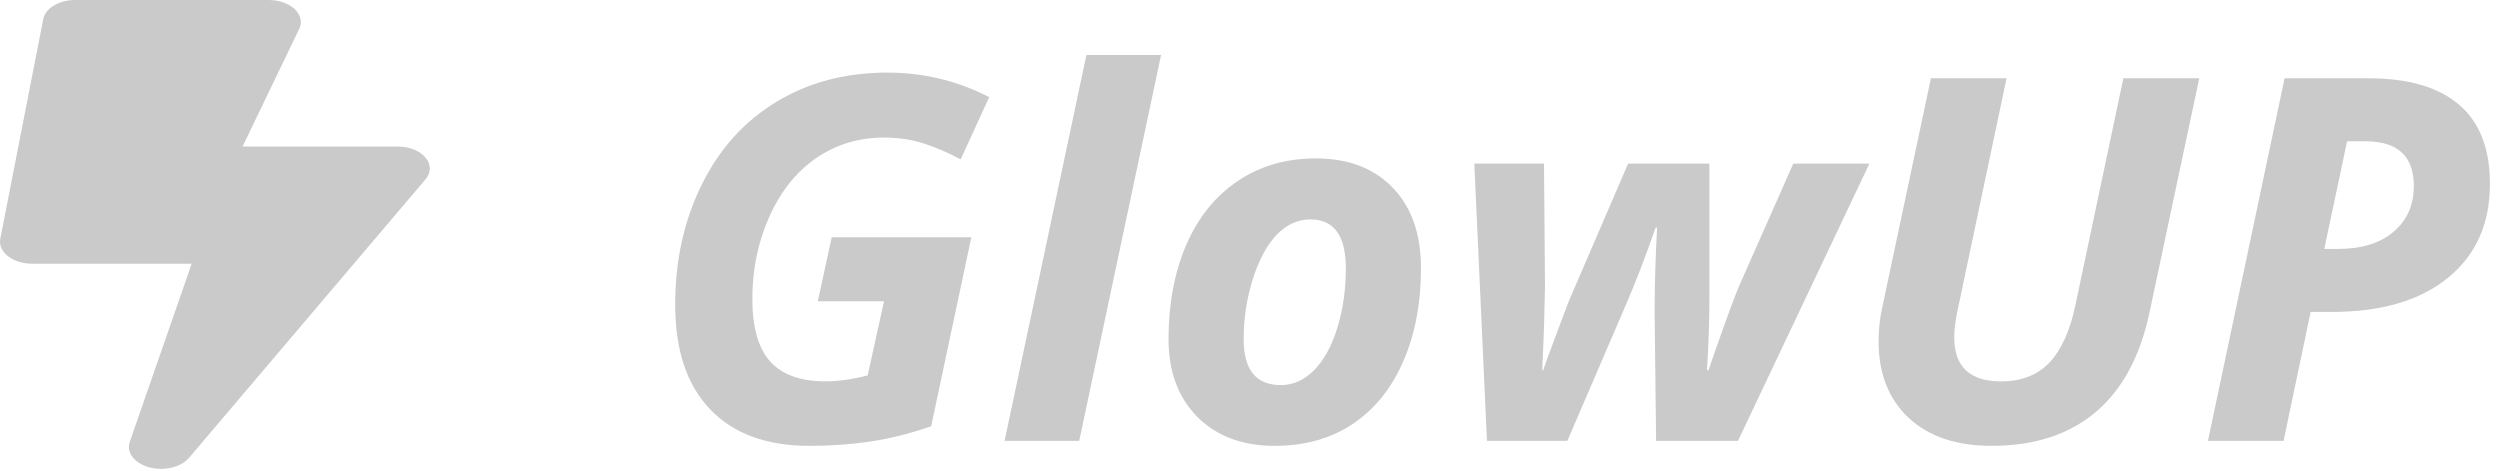
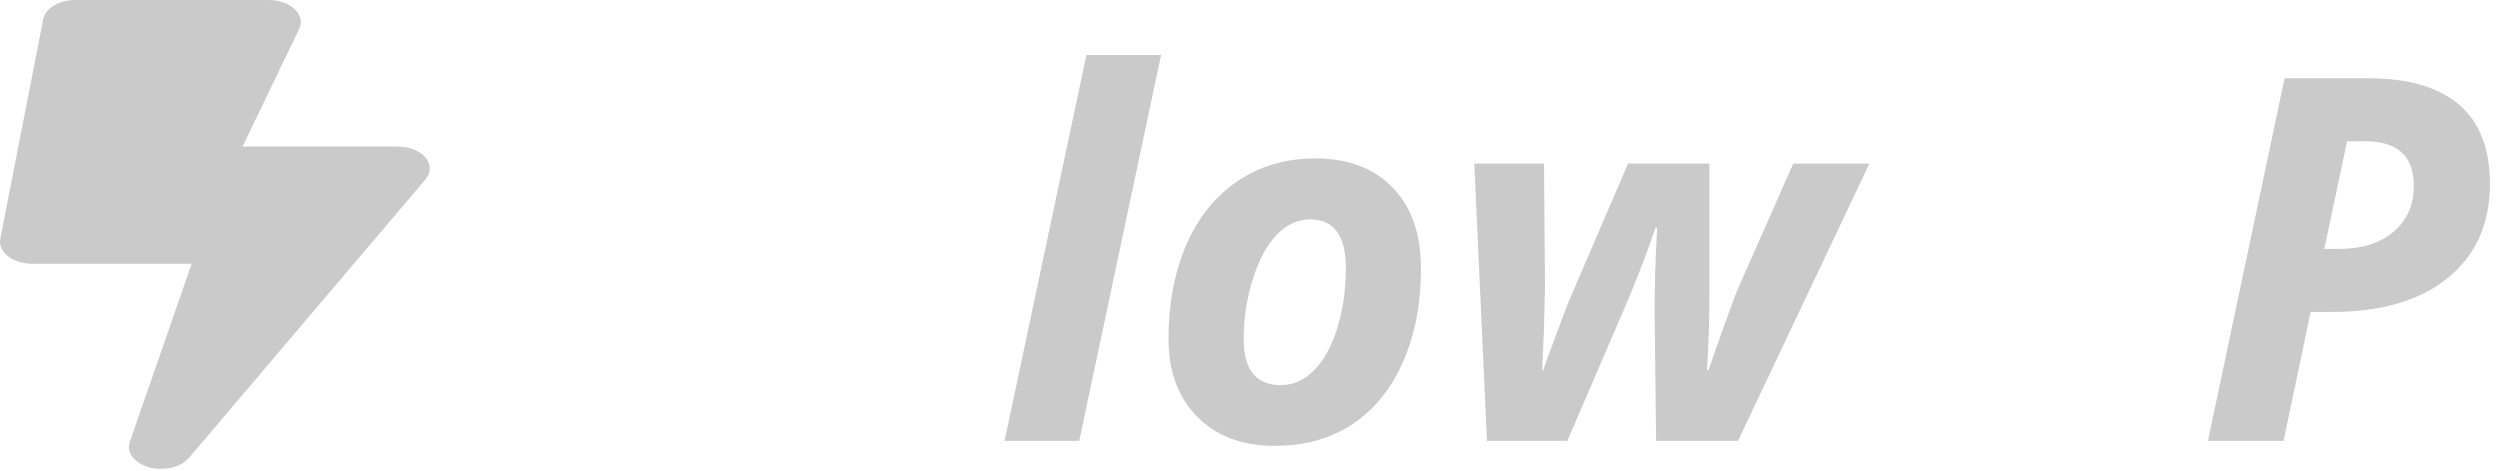
<svg xmlns="http://www.w3.org/2000/svg" width="170" height="32" viewBox="0 0 170 32" fill="none">
-   <path d="M56.556 16.135H66.051L63.319 28.986C61.812 29.503 60.412 29.852 59.119 30.032C57.837 30.223 56.477 30.318 55.038 30.318C52.126 30.318 49.877 29.492 48.292 27.839C46.706 26.186 45.914 23.814 45.914 20.722C45.914 17.709 46.515 14.988 47.718 12.559C48.921 10.119 50.613 8.242 52.795 6.926C54.976 5.6 57.494 4.936 60.35 4.936C62.801 4.936 65.106 5.493 67.265 6.606L65.325 10.839C64.493 10.389 63.661 10.03 62.829 9.76C61.997 9.49 61.092 9.355 60.114 9.355C58.394 9.355 56.853 9.821 55.493 10.755C54.144 11.688 53.081 13.02 52.306 14.752C51.541 16.472 51.159 18.327 51.159 20.317C51.159 22.251 51.563 23.673 52.373 24.584C53.194 25.484 54.447 25.933 56.134 25.933C56.988 25.933 57.944 25.798 59.001 25.529L60.114 20.486H55.611L56.556 16.135Z" fill="#CACACA" />
  <path d="M73.387 29.981H68.311L73.876 3.739H78.953L73.387 29.981Z" fill="#CACACA" />
  <path d="M91.517 18.243C91.517 16.028 90.713 14.92 89.105 14.92C88.262 14.92 87.503 15.263 86.829 15.949C86.165 16.635 85.62 17.641 85.193 18.968C84.777 20.295 84.569 21.661 84.569 23.066C84.569 25.146 85.412 26.186 87.098 26.186C87.942 26.186 88.701 25.843 89.375 25.158C90.05 24.46 90.573 23.499 90.944 22.274C91.326 21.037 91.517 19.693 91.517 18.243ZM96.627 18.243C96.627 20.615 96.228 22.718 95.43 24.55C94.643 26.383 93.501 27.805 92.006 28.817C90.511 29.818 88.734 30.318 86.677 30.318C84.484 30.318 82.73 29.661 81.415 28.345C80.111 27.018 79.459 25.259 79.459 23.066C79.459 20.671 79.858 18.541 80.656 16.674C81.465 14.797 82.629 13.346 84.147 12.323C85.665 11.289 87.441 10.772 89.476 10.772C91.68 10.772 93.423 11.435 94.705 12.762C95.986 14.088 96.627 15.915 96.627 18.243Z" fill="#CACACA" />
  <path d="M112.582 15.477C111.885 17.478 111.193 19.272 110.507 20.857L106.578 29.981H101.113L100.253 11.126H104.992L105.06 19.474L104.992 22.291L104.874 25.174H104.942C105.009 24.95 105.088 24.719 105.178 24.483C105.268 24.236 105.555 23.465 106.038 22.172C106.521 20.879 106.78 20.21 106.814 20.166L110.71 11.126H116.241V20.166C116.241 21.762 116.185 23.432 116.073 25.174H116.174L116.646 23.825C117.467 21.487 118.001 20.036 118.248 19.474L121.942 11.126H127.119L118.181 29.981H112.615L112.514 21.211C112.514 19.468 112.57 17.557 112.683 15.477H112.582Z" fill="#CACACA" />
-   <path d="M149.55 5.324L146.16 21.279C145.519 24.269 144.294 26.524 142.484 28.041C140.673 29.559 138.318 30.318 135.417 30.318C133.034 30.318 131.156 29.683 129.784 28.413C128.424 27.131 127.744 25.399 127.744 23.218C127.744 22.409 127.828 21.633 127.996 20.891L131.302 5.324H136.446L133.174 20.823C132.983 21.655 132.887 22.358 132.887 22.931C132.887 24.933 133.95 25.933 136.075 25.933C137.458 25.933 138.554 25.506 139.364 24.652C140.173 23.786 140.758 22.498 141.118 20.79L144.389 5.324H149.55Z" fill="#CACACA" />
  <path d="M158.05 16.927H158.995C160.591 16.927 161.845 16.54 162.756 15.764C163.678 14.988 164.139 13.948 164.139 12.644C164.139 10.62 163.042 9.608 160.85 9.608H159.602L158.05 16.927ZM169.316 12.509C169.316 15.218 168.361 17.349 166.449 18.901C164.549 20.441 161.924 21.211 158.573 21.211H157.123L155.284 29.981H150.14L155.352 5.324H161.052C163.773 5.324 165.831 5.926 167.225 7.129C168.619 8.32 169.316 10.114 169.316 12.509Z" fill="#CACACA" />
  <path d="M27.035 9.963H16.495L20.386 1.881C20.752 0.934 19.701 0 18.267 0H5.116C4.02 0 3.088 0.554 2.942 1.295L0.019 16.24C-0.154 17.137 0.869 17.934 2.193 17.934H13.034L8.824 30.046C8.495 30.992 9.554 31.883 10.952 31.883C11.719 31.883 12.449 31.609 12.851 31.136L28.926 12.205C29.775 11.215 28.725 9.963 27.035 9.963Z" fill="#CACACA" />
</svg>